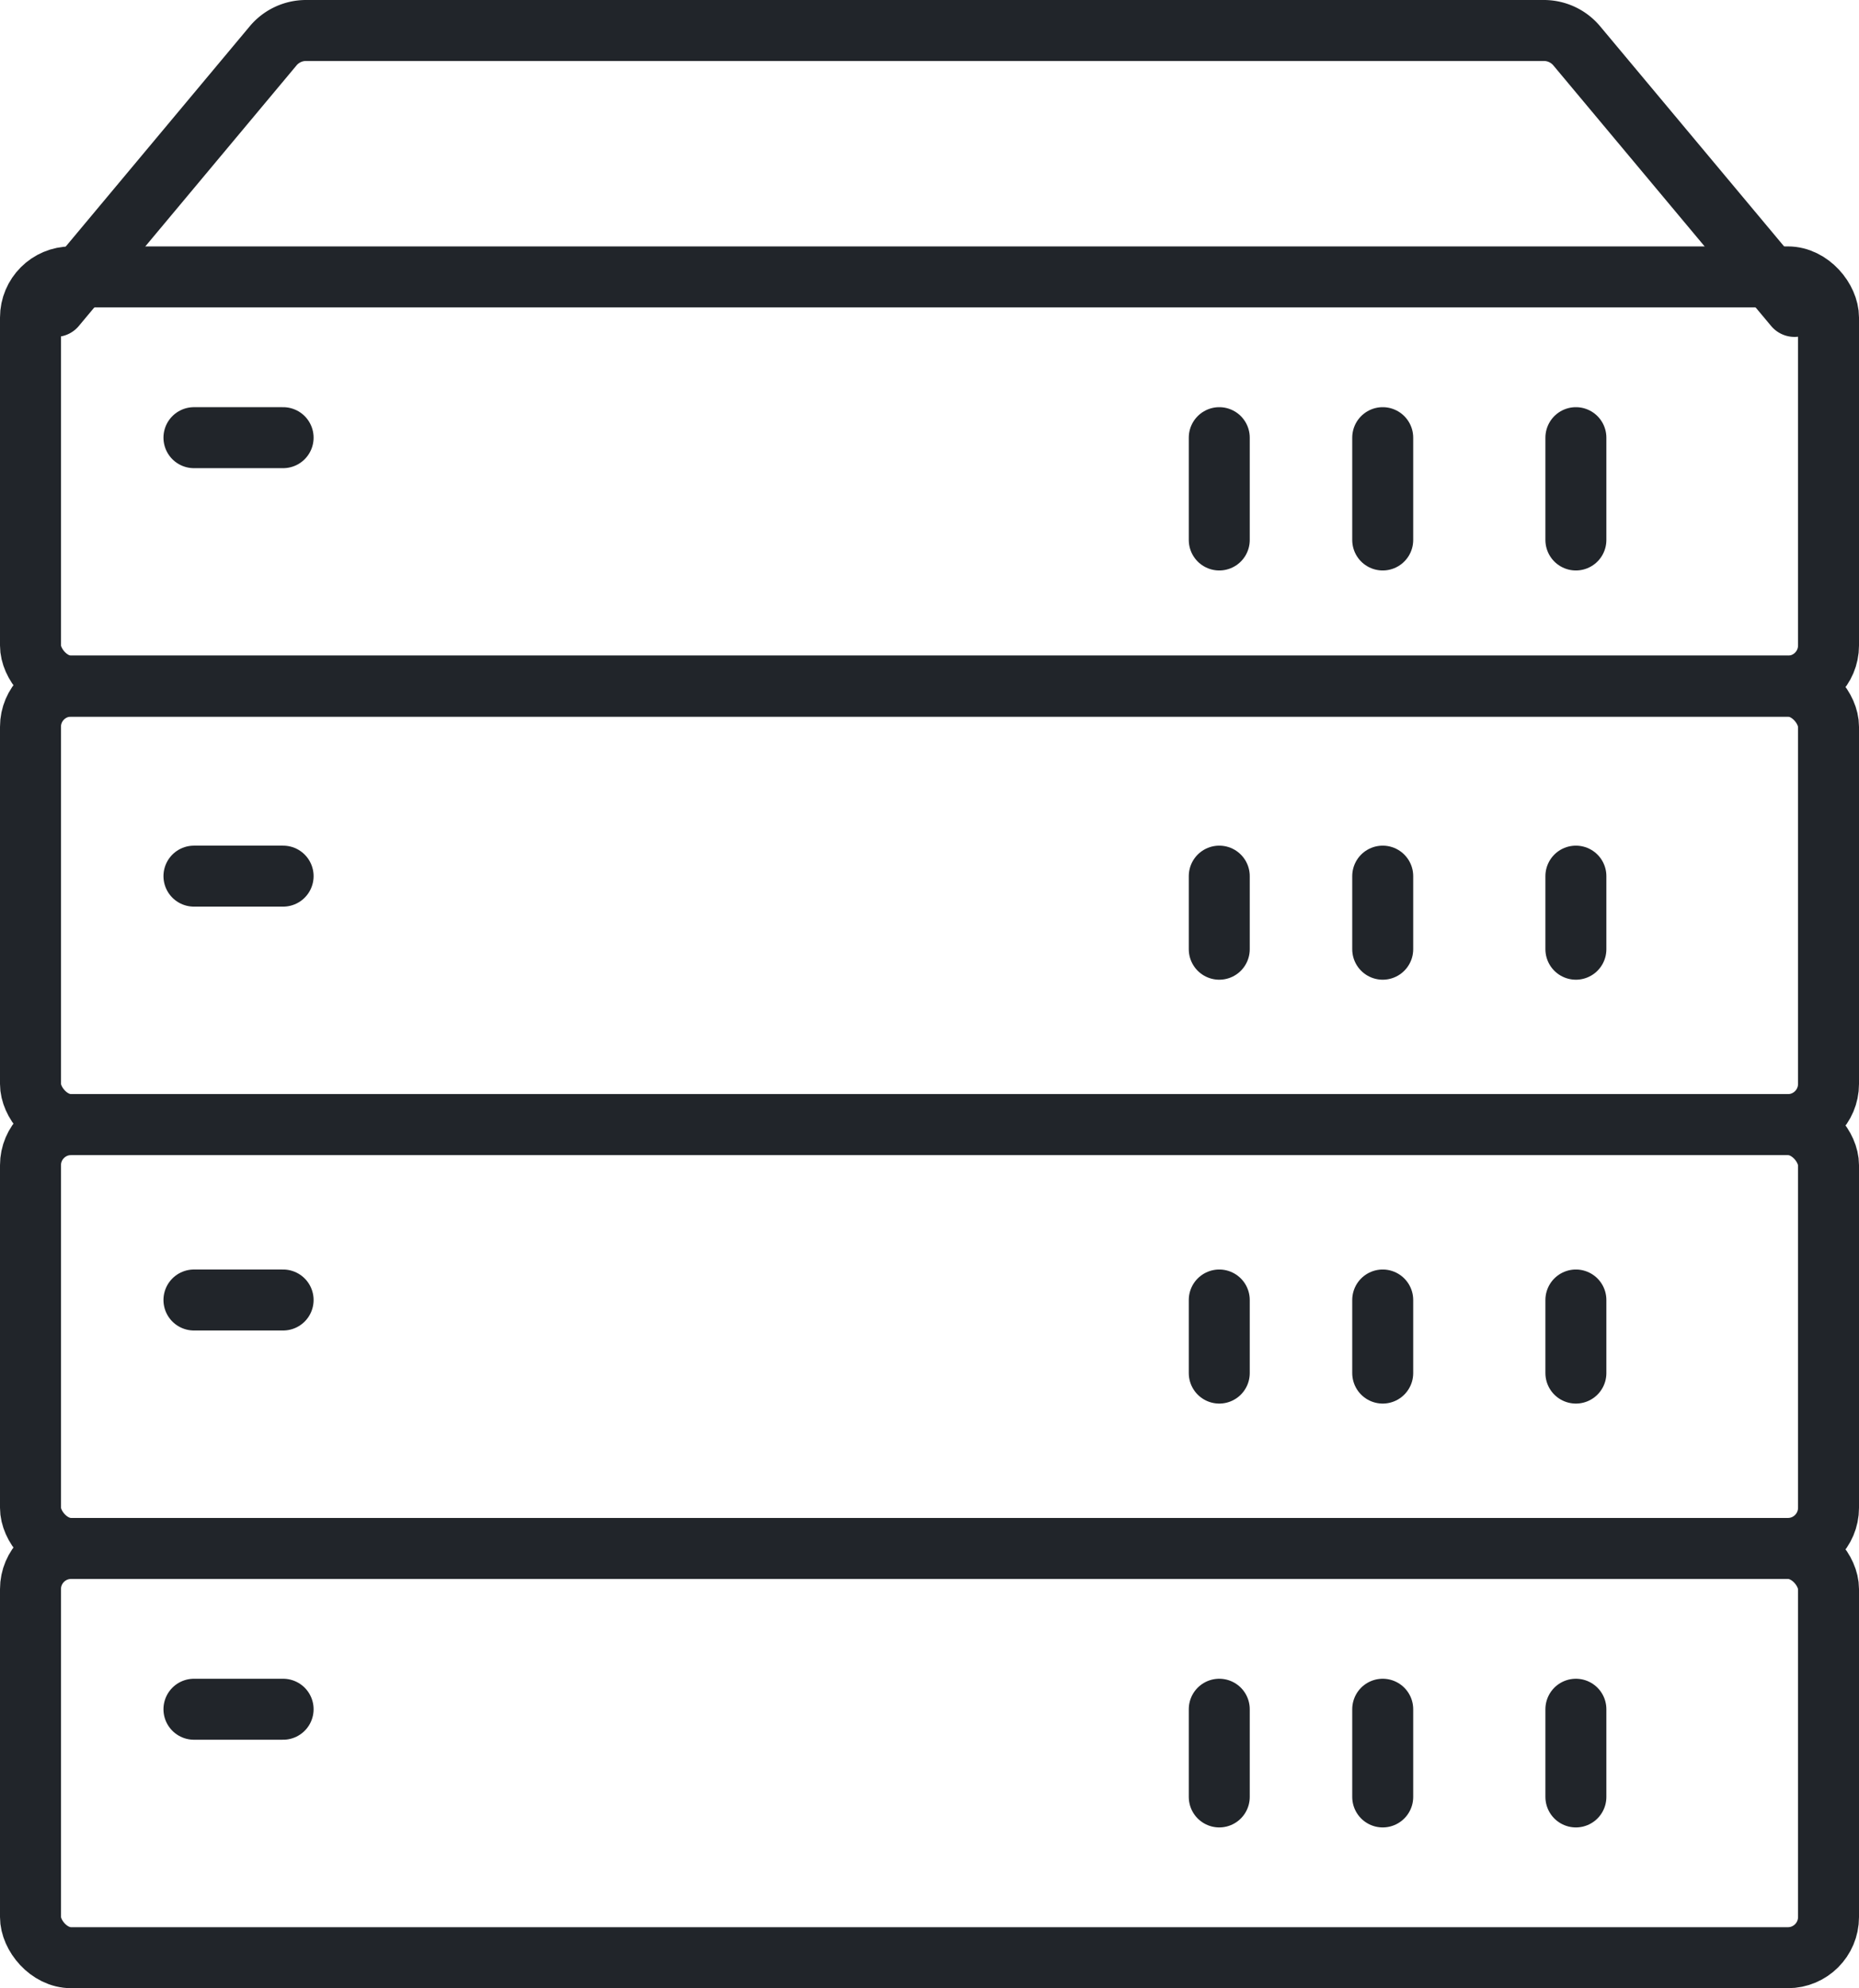
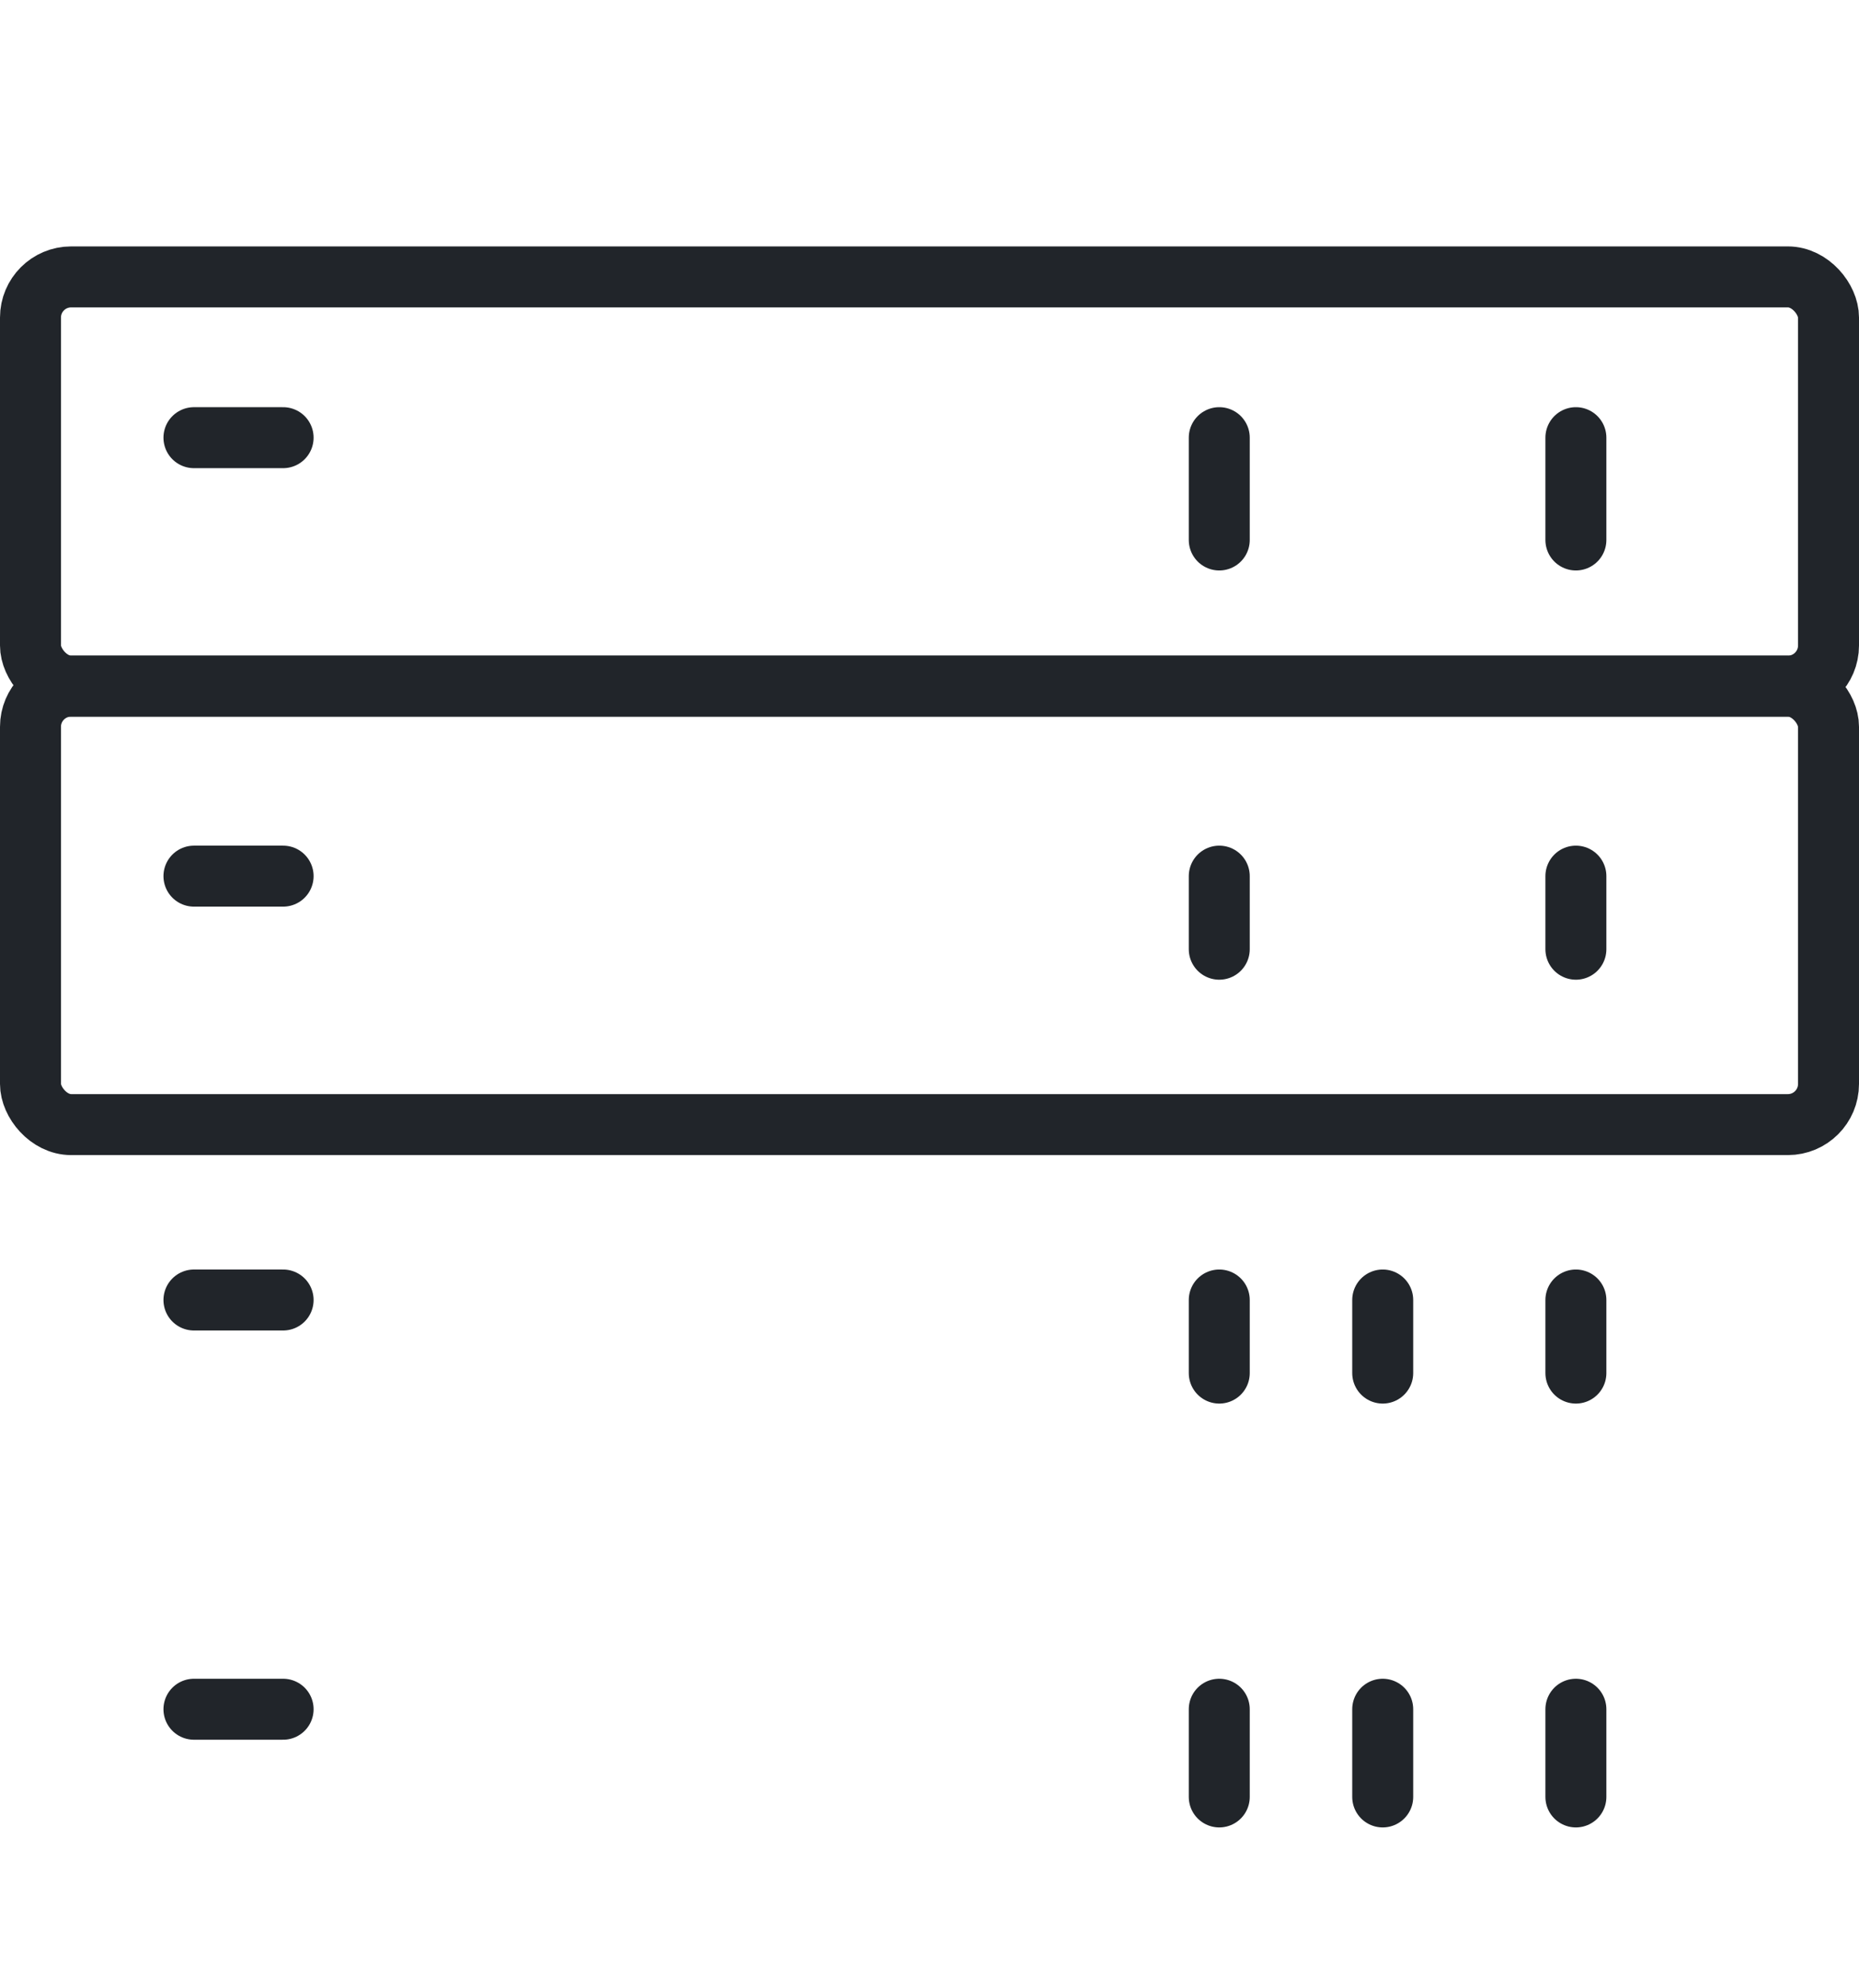
<svg xmlns="http://www.w3.org/2000/svg" width="91.469" height="97.808" viewBox="0 0 91.469 97.808">
  <defs>
    <style>.a{fill:none;stroke:#21252a;stroke-linecap:round;stroke-linejoin:round;stroke-width:3px;}</style>
  </defs>
  <g transform="translate(1.5 1.5)">
-     <path class="a" d="M159.586,162.574,170.3,149.752a2.109,2.109,0,0,1,1.618-.752h60.9a2.109,2.109,0,0,1,1.618.752l10.718,12.822" transform="translate(-158.358 -149)" />
    <line class="a" x2="4.387" transform="translate(8.043 82.585)" />
    <line class="a" y2="4.314" transform="translate(76.039 82.585)" />
    <line class="a" y2="4.314" transform="translate(66.534 82.585)" />
    <line class="a" y2="4.314" transform="translate(58.492 82.585)" />
    <line class="a" x2="4.387" transform="translate(8.043 62.453)" />
    <line class="a" y2="3.595" transform="translate(76.039 62.453)" />
    <line class="a" y2="3.595" transform="translate(66.534 62.453)" />
    <line class="a" y2="3.595" transform="translate(58.492 62.453)" />
    <line class="a" x2="4.387" transform="translate(8.043 41.601)" />
    <line class="a" y2="3.595" transform="translate(76.039 41.601)" />
-     <line class="a" y2="3.595" transform="translate(66.534 41.601)" />
    <line class="a" y2="3.595" transform="translate(58.492 41.601)" />
    <line class="a" x2="4.387" transform="translate(8.043 20.031)" />
    <line class="a" y2="5.033" transform="translate(76.039 20.031)" />
-     <line class="a" y2="5.033" transform="translate(66.534 20.031)" />
    <line class="a" y2="5.033" transform="translate(58.492 20.031)" />
-     <rect class="a" width="88.469" height="20.132" rx="2" transform="translate(0 74.676)" />
-     <rect class="a" width="88.469" height="20.851" rx="2" transform="translate(0 53.824)" />
    <rect class="a" width="88.469" height="21.57" rx="2" transform="translate(0 32.254)" />
    <rect class="a" width="88.469" height="20.132" rx="2" transform="translate(0 12.122)" />
  </g>
</svg>